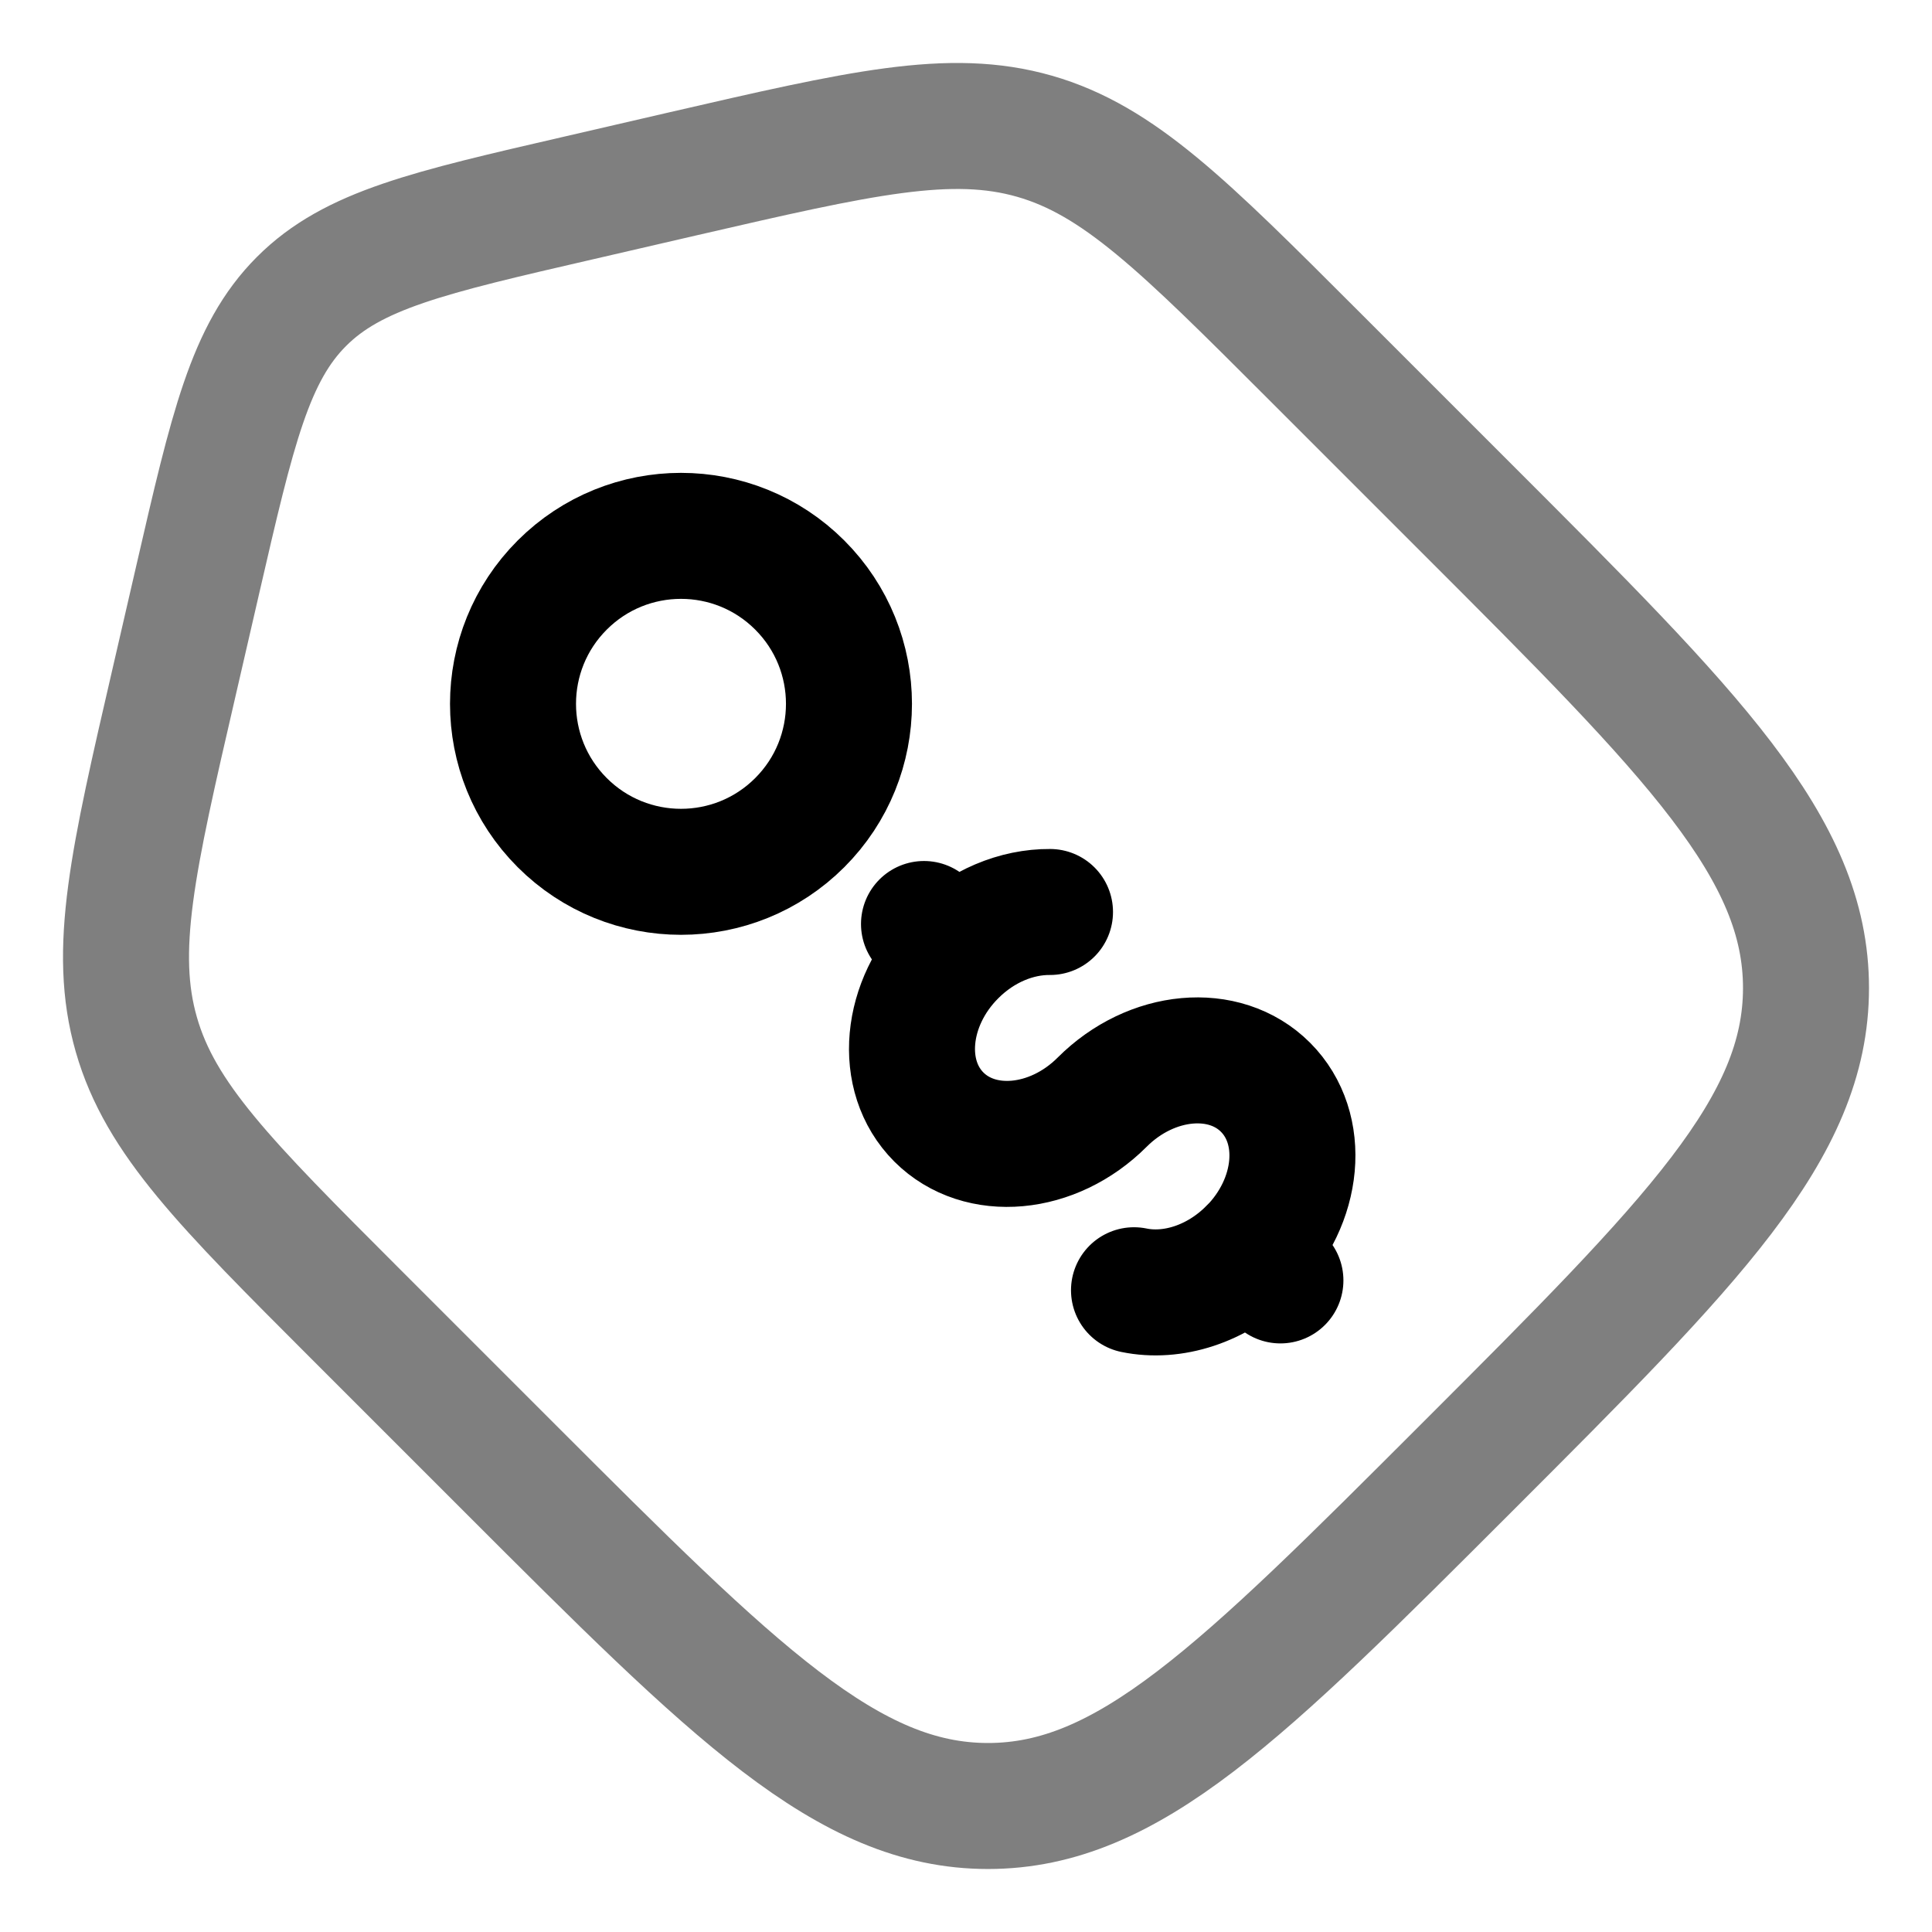
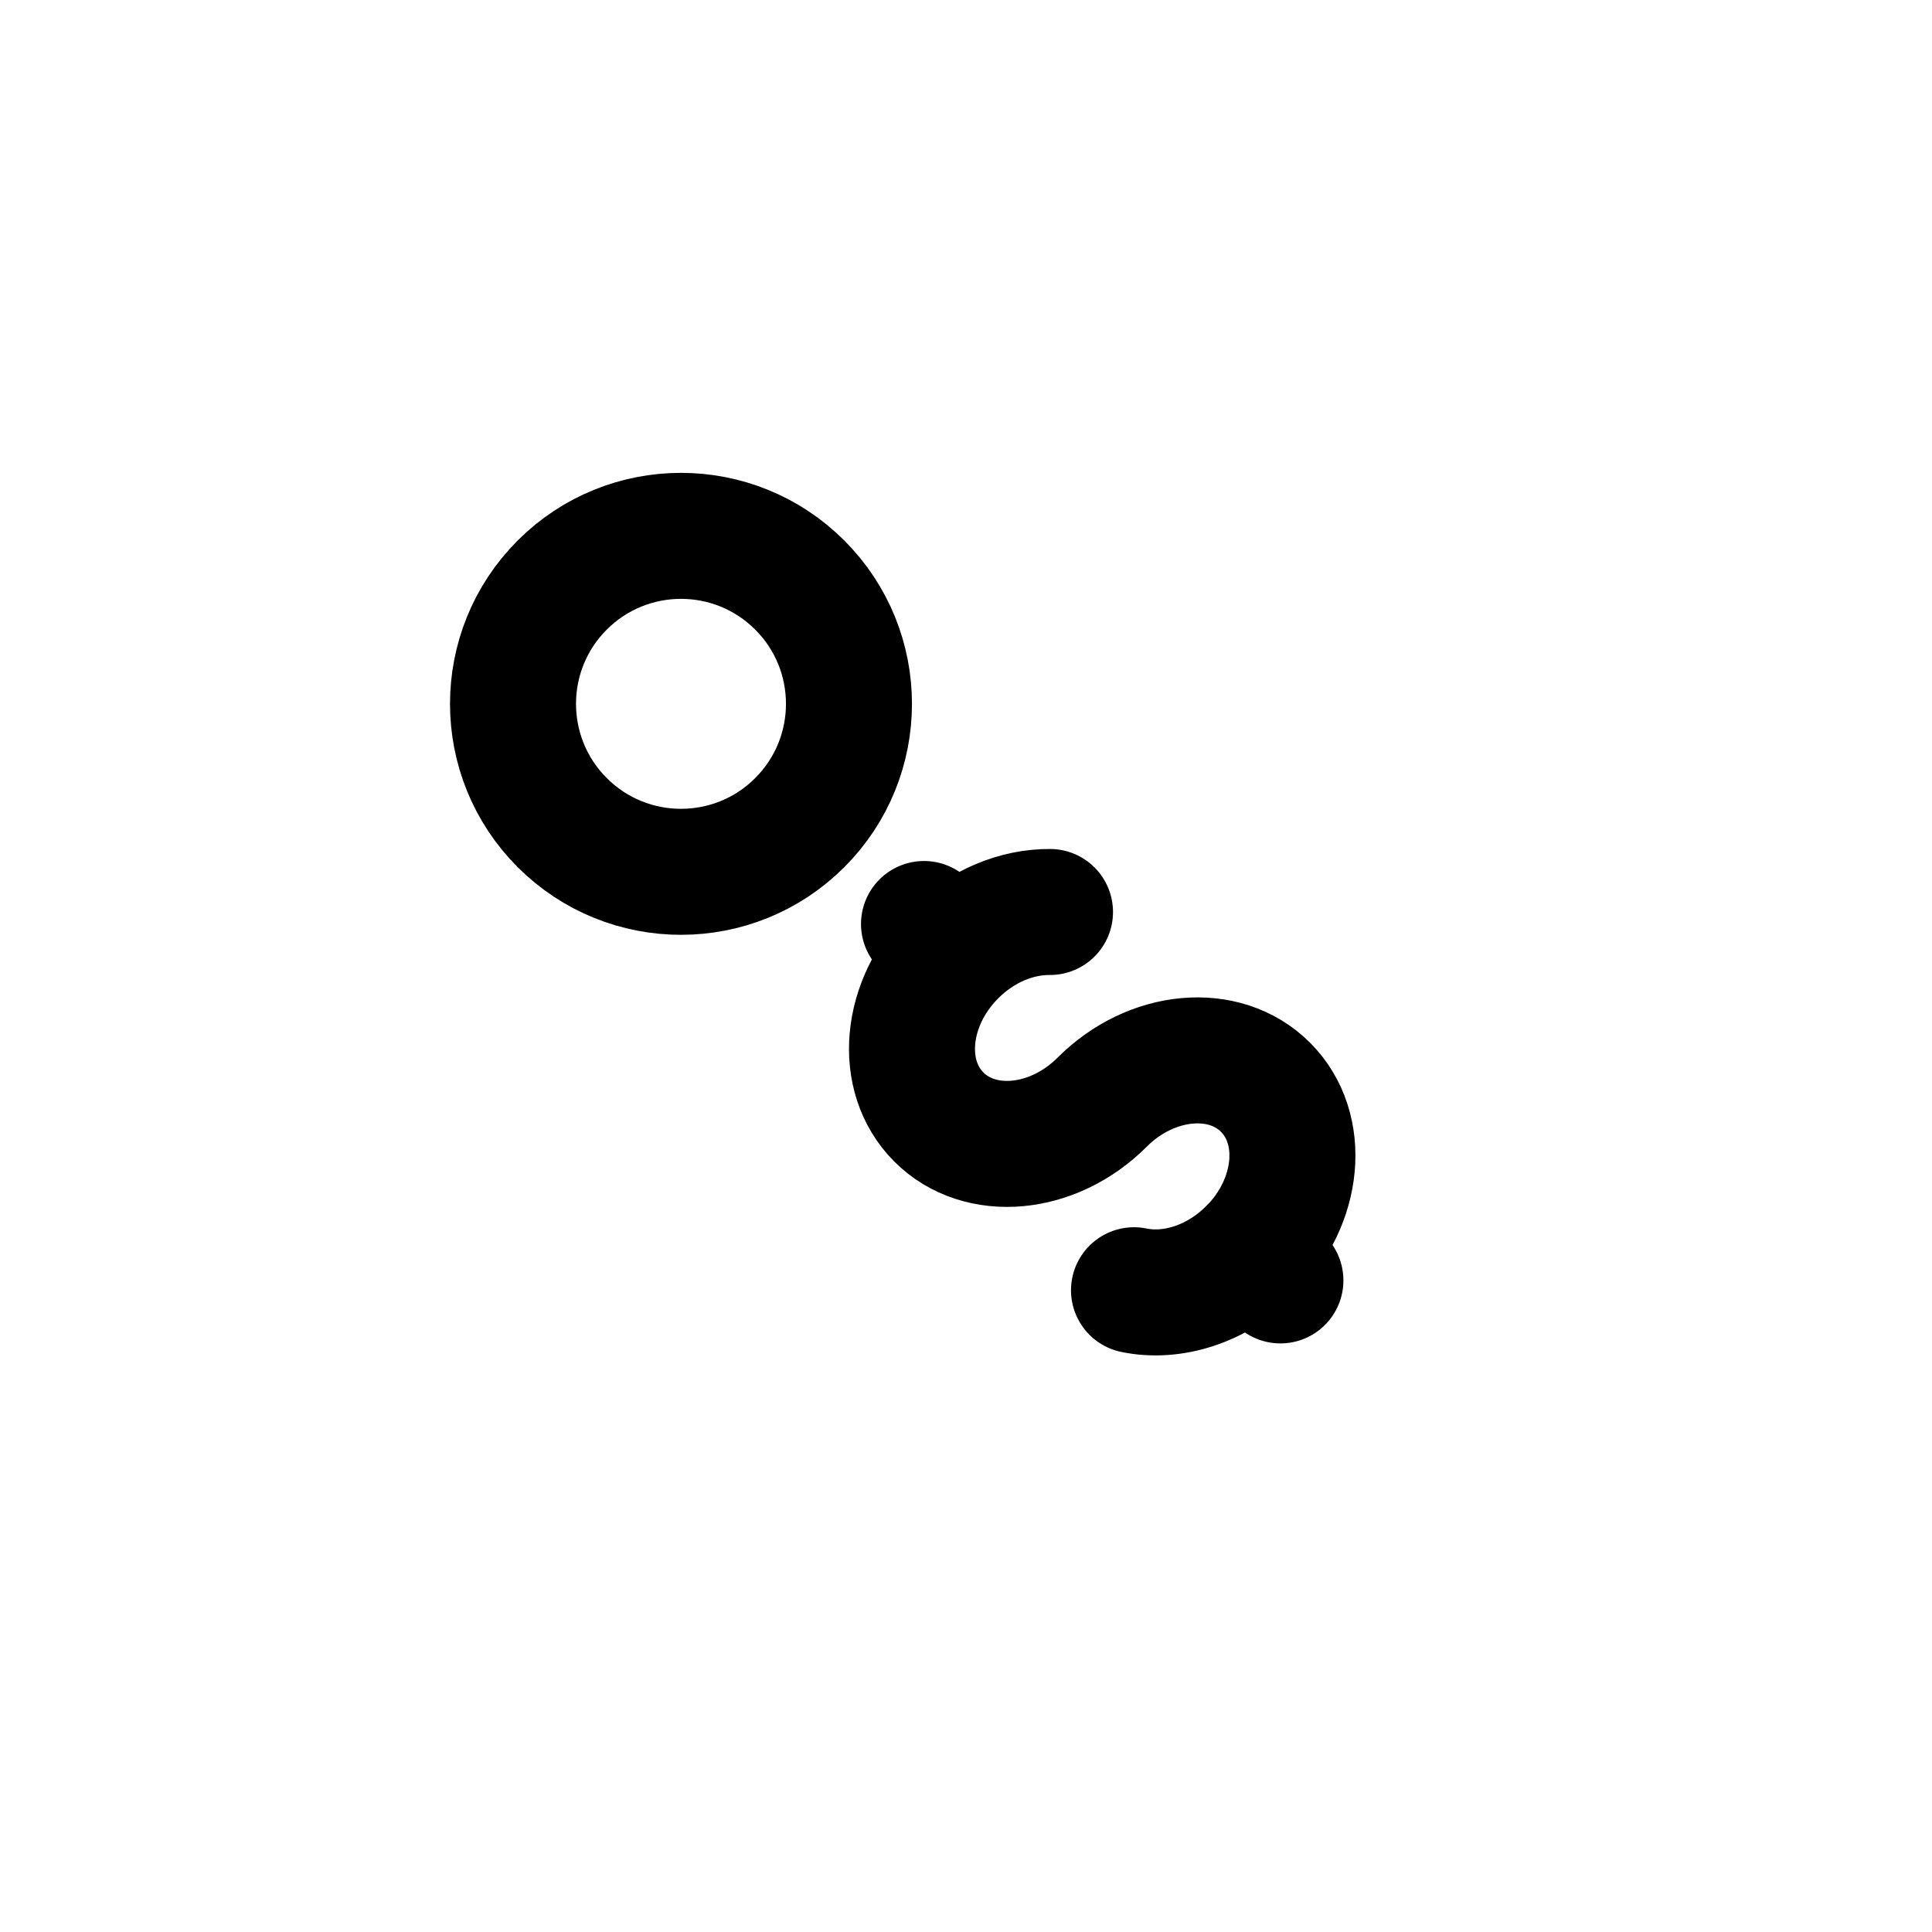
<svg xmlns="http://www.w3.org/2000/svg" width="23" height="23" viewBox="0 0 23 23" fill="none">
-   <path opacity="0.5" d="M4.228 15.637C2.683 14.091 1.91 13.319 1.623 12.316C1.335 11.313 1.581 10.248 2.073 8.119L2.356 6.891C2.769 5.099 2.976 4.203 3.589 3.589C4.202 2.975 5.099 2.769 6.891 2.356L8.119 2.072C10.249 1.581 11.313 1.335 12.316 1.622C13.319 1.91 14.091 2.683 15.636 4.228L17.466 6.058C20.157 8.748 21.5 10.092 21.5 11.762C21.5 13.433 20.156 14.777 17.467 17.466C14.777 20.156 13.433 21.5 11.762 21.5C10.092 21.5 8.747 20.156 6.058 17.467L4.228 15.637Z" stroke="black" stroke-width="1.5" />
  <path d="M14.89 14.89C15.475 14.303 15.554 13.433 15.066 12.944C14.578 12.455 13.707 12.535 13.121 13.121C12.536 13.707 11.665 13.786 11.177 13.298C10.689 12.81 10.768 11.939 11.354 11.354M11.354 11.354L11 11M11.354 11.354C11.685 11.022 12.107 10.854 12.5 10.857M15.243 15.243L14.889 14.889C14.489 15.29 13.954 15.454 13.5 15.36" stroke="black" stroke-width="1.5" stroke-linecap="round" />
-   <path d="M9.521 9.793C10.302 9.012 10.302 7.746 9.521 6.965C8.74 6.184 7.474 6.184 6.693 6.965C5.912 7.746 5.912 9.012 6.693 9.793C7.474 10.574 8.74 10.574 9.521 9.793Z" stroke="black" stroke-width="1.5" />
+   <path d="M9.521 9.793C10.302 9.012 10.302 7.746 9.521 6.965C8.74 6.184 7.474 6.184 6.693 6.965C5.912 7.746 5.912 9.012 6.693 9.793C7.474 10.574 8.74 10.574 9.521 9.793" stroke="black" stroke-width="1.5" />
</svg>